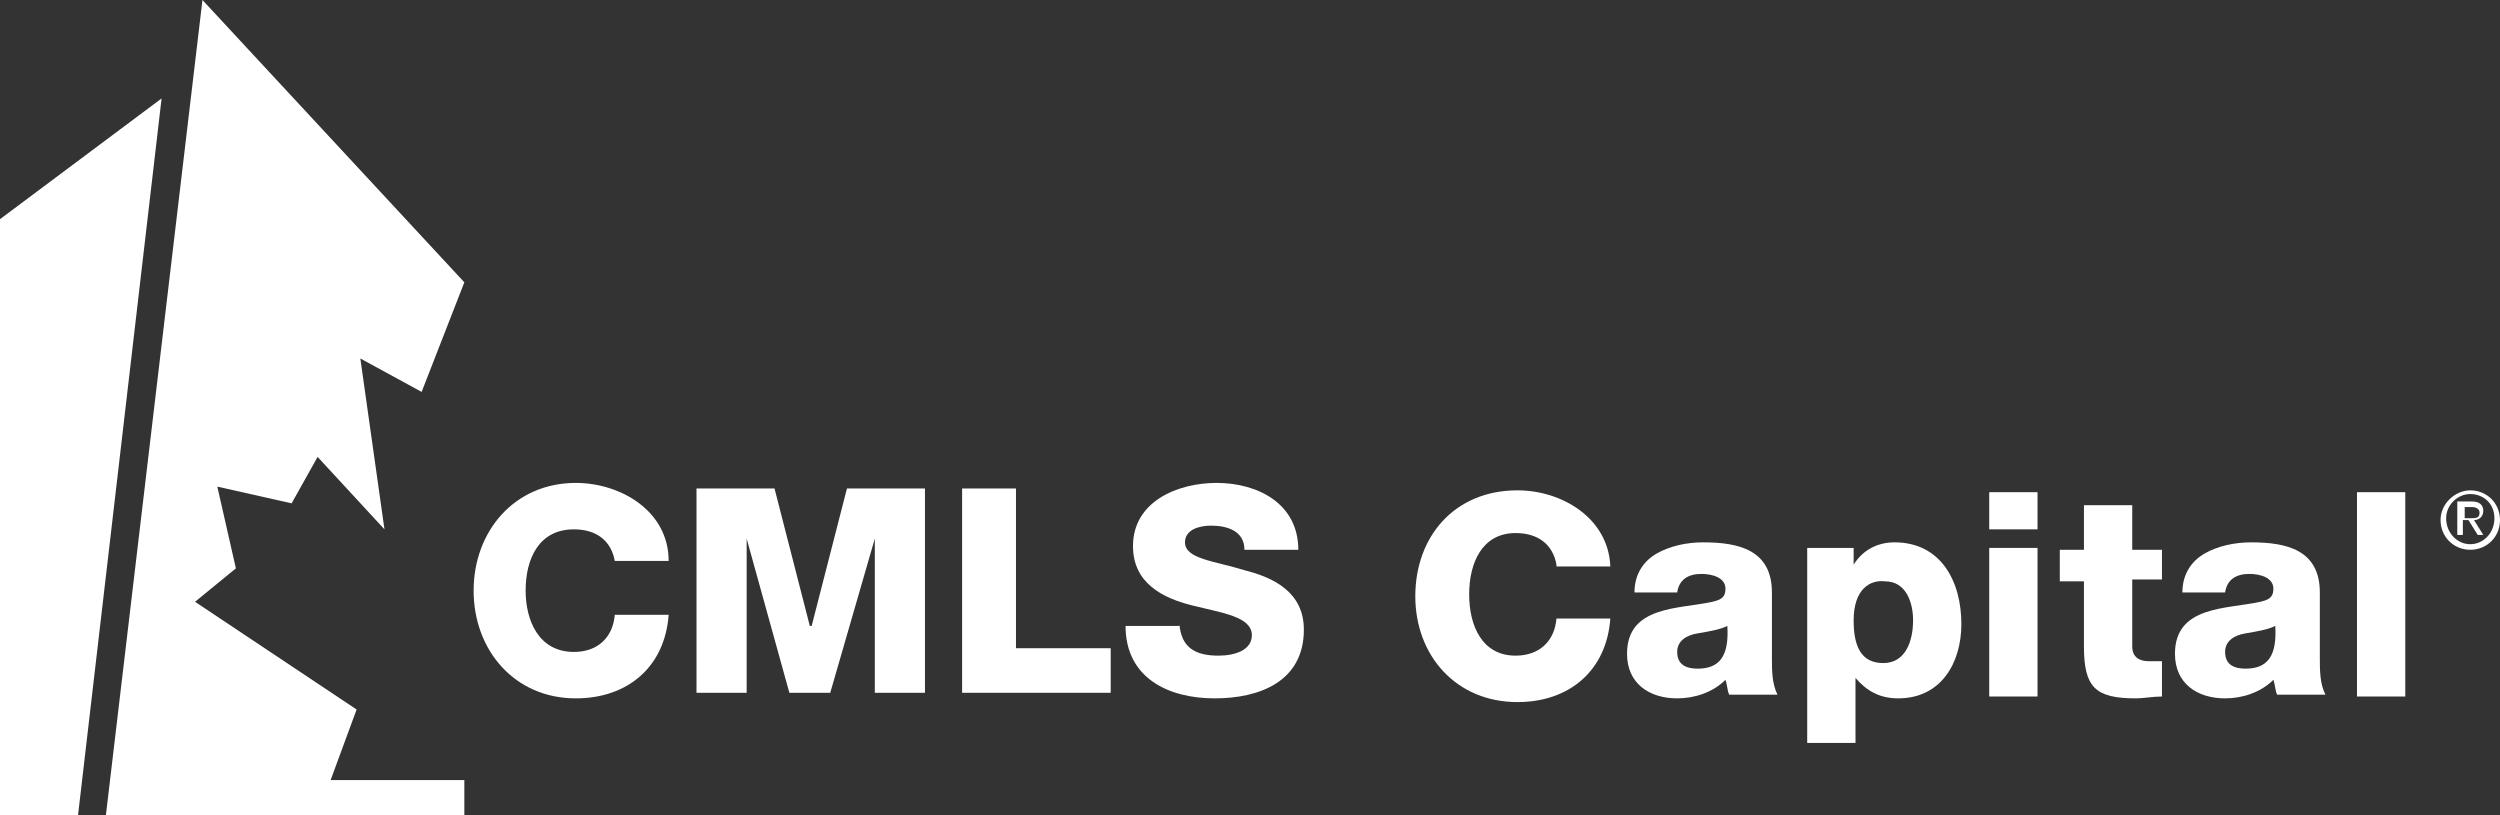
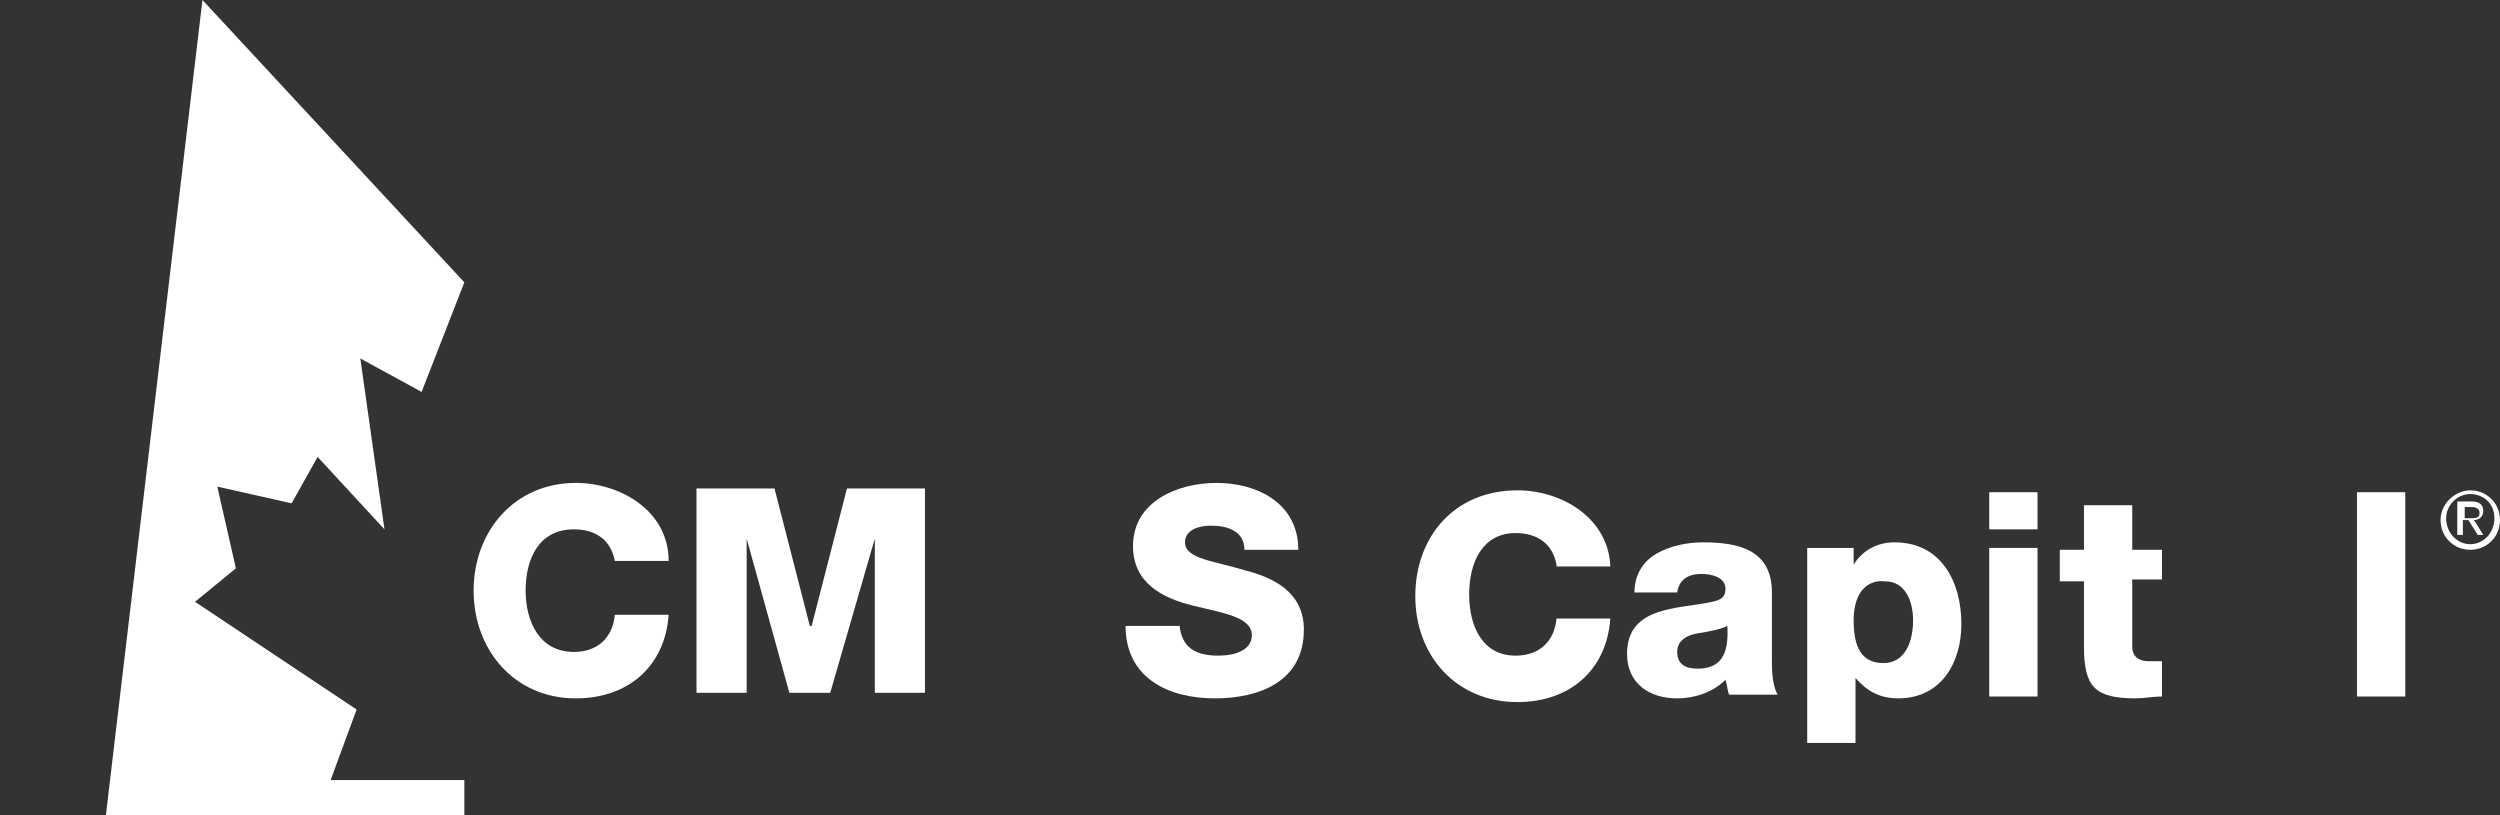
<svg xmlns="http://www.w3.org/2000/svg" xmlns:xlink="http://www.w3.org/1999/xlink" version="1.1" id="Layer_1" x="0px" y="0px" viewBox="0 0 134.6 43.9" style="enable-background:new 0 0 134.6 43.9;" xml:space="preserve">
  <rect x="0" y="0" width="134.6" height="43.9" fill="#333333" stroke="none" />
  <style type="text/css">
	.st0{clip-path:url(#SVGID_2_);fill:#FFFFFF;}
	.st1{fill:#FFFFFF;}
	.st2{clip-path:url(#SVGID_4_);fill:#FFFFFF;}
	.st3{clip-path:url(#SVGID_6_);fill:#FFFFFF;}
	.st4{clip-path:url(#SVGID_8_);fill:#FFFFFF;}
</style>
  <g>
    <defs>
      <rect id="SVGID_1_" y="0" width="134.6" height="43.9" />
    </defs>
    <clipPath id="SVGID_2_">
      <use xlink:href="#SVGID_1_" style="overflow:visible;" />
    </clipPath>
    <path class="st0" d="M33.1,30.2c-0.2-1.1-1-1.7-2.2-1.7c-1.9,0-2.6,1.6-2.6,3.3c0,1.6,0.7,3.3,2.6,3.3c1.3,0,2.1-0.8,2.2-2h2.9   c-0.2,2.8-2.2,4.5-5,4.5c-3.3,0-5.5-2.6-5.5-5.8c0-3.2,2.2-5.8,5.5-5.8c2.4,0,5,1.5,5,4.2H33.1z" />
  </g>
  <polygon class="st1" points="37.5,26.3 41.7,26.3 43.6,33.7 43.7,33.7 45.6,26.3 49.8,26.3 49.8,37.3 47.1,37.3 47.1,29 47.1,29   44.7,37.3 42.5,37.3 40.2,29 40.2,29 40.2,37.3 37.5,37.3 " />
-   <polygon class="st1" points="51.8,26.3 54.7,26.3 54.7,34.9 59.8,34.9 59.8,37.3 51.8,37.3 " />
  <g>
    <defs>
      <rect id="SVGID_3_" y="0" width="134.6" height="43.9" />
    </defs>
    <clipPath id="SVGID_4_">
      <use xlink:href="#SVGID_3_" style="overflow:visible;" />
    </clipPath>
    <path class="st2" d="M63.5,33.6c0.1,1.3,0.9,1.7,2.1,1.7c0.9,0,1.8-0.3,1.8-1.1c0-1-1.6-1.2-3.2-1.6c-1.6-0.4-3.2-1.2-3.2-3.2   c0-2.4,2.4-3.4,4.5-3.4c2.2,0,4.4,1.1,4.4,3.6H67c0-1-0.9-1.3-1.8-1.3c-0.6,0-1.4,0.2-1.4,0.9c0,0.9,1.6,1,3.2,1.5   c1.6,0.4,3.2,1.2,3.2,3.2c0,2.8-2.4,3.7-4.8,3.7c-2.5,0-4.8-1.1-4.8-3.9H63.5z" />
  </g>
-   <polygon class="st1" points="0,11.8 0,43.9 4.2,43.9 8.7,5.3 " />
  <polygon class="st1" points="10.9,0 5.7,43.9 25,43.9 25,42 17.8,42 19.2,38.2 10.5,32.4 12.7,30.6 11.7,26.2 15.7,27.1 17.1,24.6   20.7,28.5 19.4,19.3 22.7,21.1 25,15.2 " />
  <g>
    <defs>
      <rect id="SVGID_5_" y="0" width="134.6" height="43.9" />
    </defs>
    <clipPath id="SVGID_6_">
      <use xlink:href="#SVGID_5_" style="overflow:visible;" />
    </clipPath>
    <path class="st3" d="M132.7,27.9h0.3c0.3,0,0.5,0,0.5-0.3c0-0.2-0.2-0.3-0.4-0.3h-0.4V27.9z M132.4,27h0.7c0.4,0,0.6,0.2,0.6,0.5   c0,0.3-0.2,0.5-0.5,0.5l0.5,0.8h-0.3l-0.5-0.8h-0.3v0.8h-0.3V27z M133,29.3c0.7,0,1.3-0.6,1.3-1.4c0-0.8-0.6-1.3-1.3-1.3   c-0.7,0-1.3,0.6-1.3,1.3C131.7,28.7,132.3,29.3,133,29.3 M133,26.4c0.9,0,1.6,0.7,1.6,1.6c0,0.9-0.7,1.6-1.6,1.6   c-0.9,0-1.6-0.7-1.6-1.6C131.4,27.1,132.2,26.4,133,26.4" />
    <path class="st3" d="M83.8,30.4c-0.2-1.1-1-1.7-2.2-1.7c-1.8,0-2.5,1.6-2.5,3.3s0.7,3.3,2.5,3.3c1.3,0,2.1-0.8,2.2-2h2.9   c-0.2,2.8-2.2,4.5-5,4.5c-3.3,0-5.5-2.5-5.5-5.7c0-3.2,2.1-5.7,5.5-5.7c2.4,0,4.9,1.5,5,4.1H83.8z" />
    <path class="st3" d="M91.4,36c1.2,0,1.7-0.7,1.6-2.3c-0.4,0.2-1,0.3-1.6,0.4c-0.6,0.1-1.1,0.4-1.1,1C90.3,35.8,90.8,36,91.4,36    M88,31.9c0-1,0.5-1.7,1.2-2.1c0.7-0.4,1.6-0.6,2.5-0.6c1.9,0,3.7,0.4,3.7,2.7v3.5c0,0.7,0,1.4,0.3,2h-2.6   c-0.1-0.2-0.1-0.5-0.2-0.8c-0.7,0.7-1.7,1-2.6,1c-1.5,0-2.7-0.8-2.7-2.4c0-2.6,2.8-2.4,4.6-2.8c0.4-0.1,0.7-0.2,0.7-0.7   c0-0.6-0.7-0.8-1.3-0.8c-0.7,0-1.2,0.3-1.3,1H88z" />
    <path class="st3" d="M99.8,33.4c0,1.4,0.4,2.3,1.6,2.3c1.2,0,1.6-1.2,1.6-2.3c0-1-0.4-2.1-1.5-2.1C100.7,31.2,99.8,31.7,99.8,33.4    M97.3,29.5h2.5v0.9h0c0.5-0.8,1.3-1.2,2.2-1.2c2.5,0,3.6,2.1,3.6,4.4c0,2.1-1.1,4-3.4,4c-1,0-1.7-0.4-2.3-1.1h0v3.5h-2.6V29.5z" />
  </g>
  <path class="st1" d="M107.1,29.5h2.6v8h-2.6V29.5z M109.7,28.5h-2.6v-2h2.6V28.5z" />
  <g>
    <defs>
      <rect id="SVGID_7_" y="0" width="134.6" height="43.9" />
    </defs>
    <clipPath id="SVGID_8_">
      <use xlink:href="#SVGID_7_" style="overflow:visible;" />
    </clipPath>
    <path class="st4" d="M116.4,31.2h-1.6v3.6c0,0.6,0.4,0.8,0.9,0.8c0.2,0,0.4,0,0.7,0v1.9c-0.5,0-1,0.1-1.4,0.1   c-2.2,0-2.8-0.6-2.8-2.8v-3.5h-1.3v-1.7h1.3v-2.4h2.6v2.4h1.6V31.2z" />
-     <path class="st4" d="M120.9,36c1.2,0,1.7-0.7,1.6-2.3c-0.4,0.2-1,0.3-1.6,0.4c-0.6,0.1-1.1,0.4-1.1,1C119.8,35.8,120.3,36,120.9,36    M117.5,31.9c0-1,0.5-1.7,1.2-2.1c0.7-0.4,1.6-0.6,2.5-0.6c1.9,0,3.7,0.4,3.7,2.7v3.5c0,0.7,0,1.4,0.3,2h-2.6   c-0.1-0.2-0.1-0.5-0.2-0.8c-0.7,0.7-1.7,1-2.6,1c-1.5,0-2.7-0.8-2.7-2.4c0-2.6,2.8-2.4,4.6-2.8c0.4-0.1,0.7-0.2,0.7-0.7   c0-0.6-0.7-0.8-1.3-0.8c-0.7,0-1.2,0.3-1.3,1H117.5z" />
  </g>
  <rect x="126.9" y="26.5" class="st1" width="2.6" height="11" />
</svg>